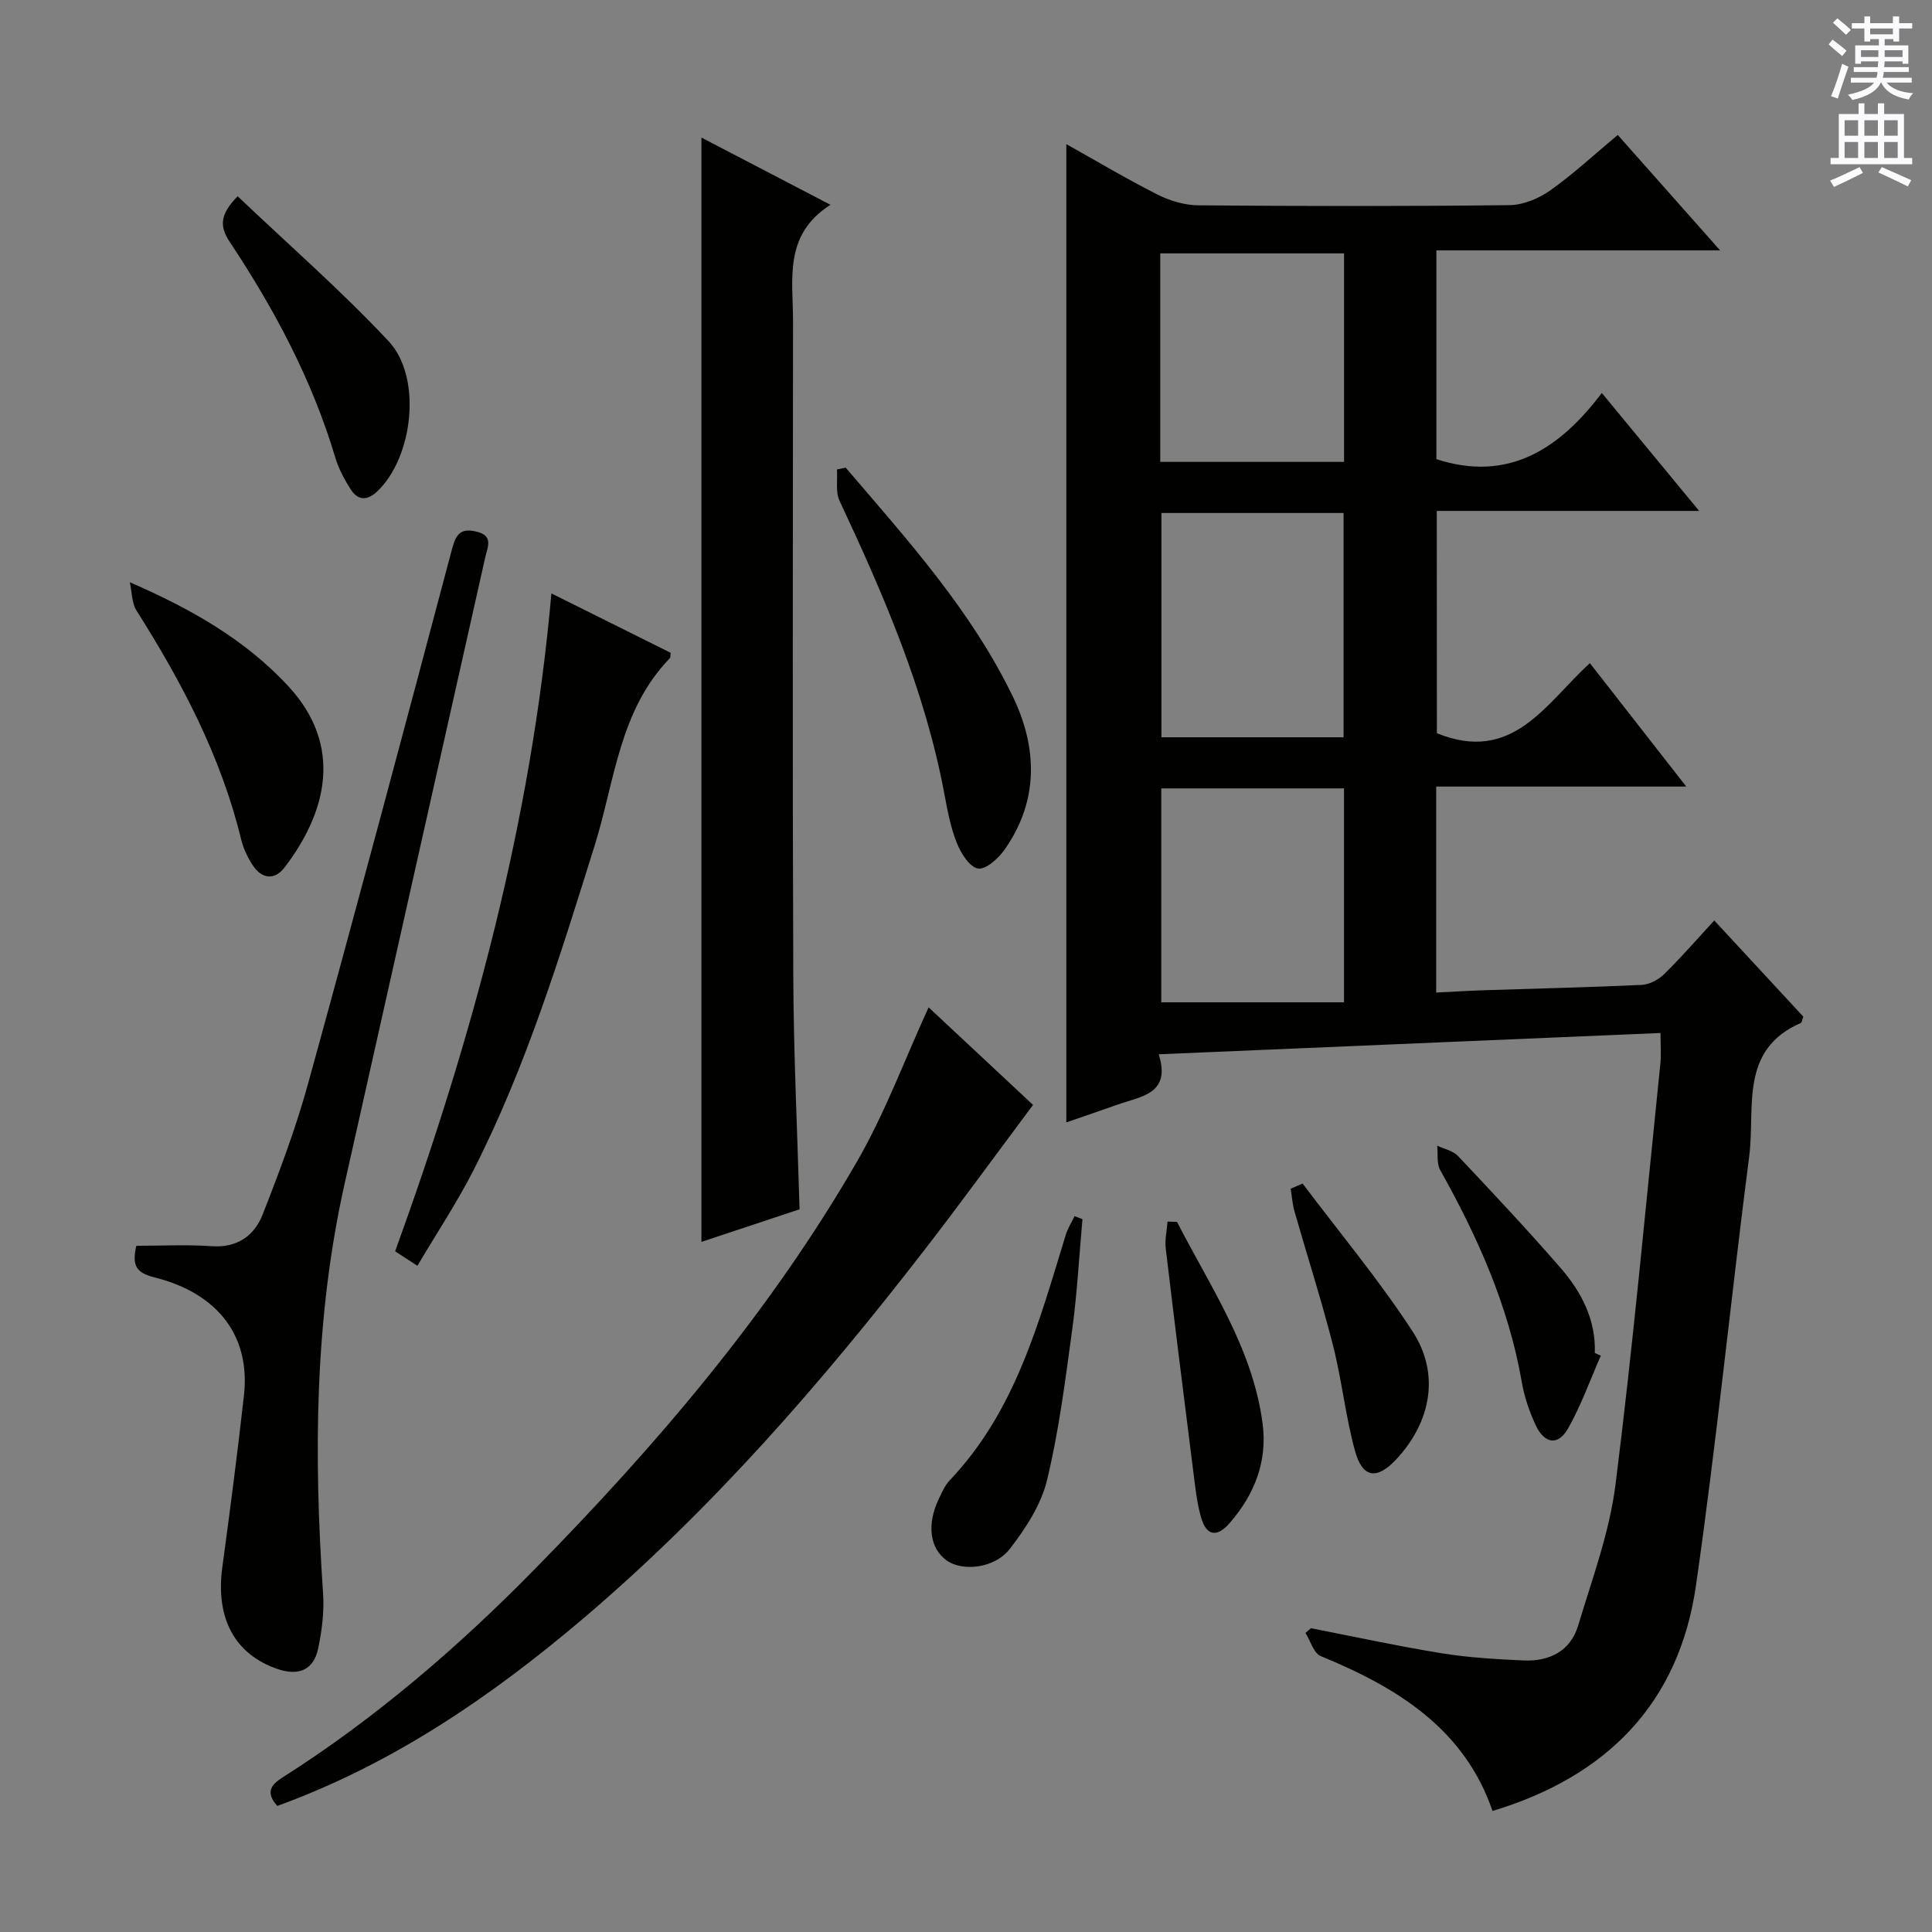
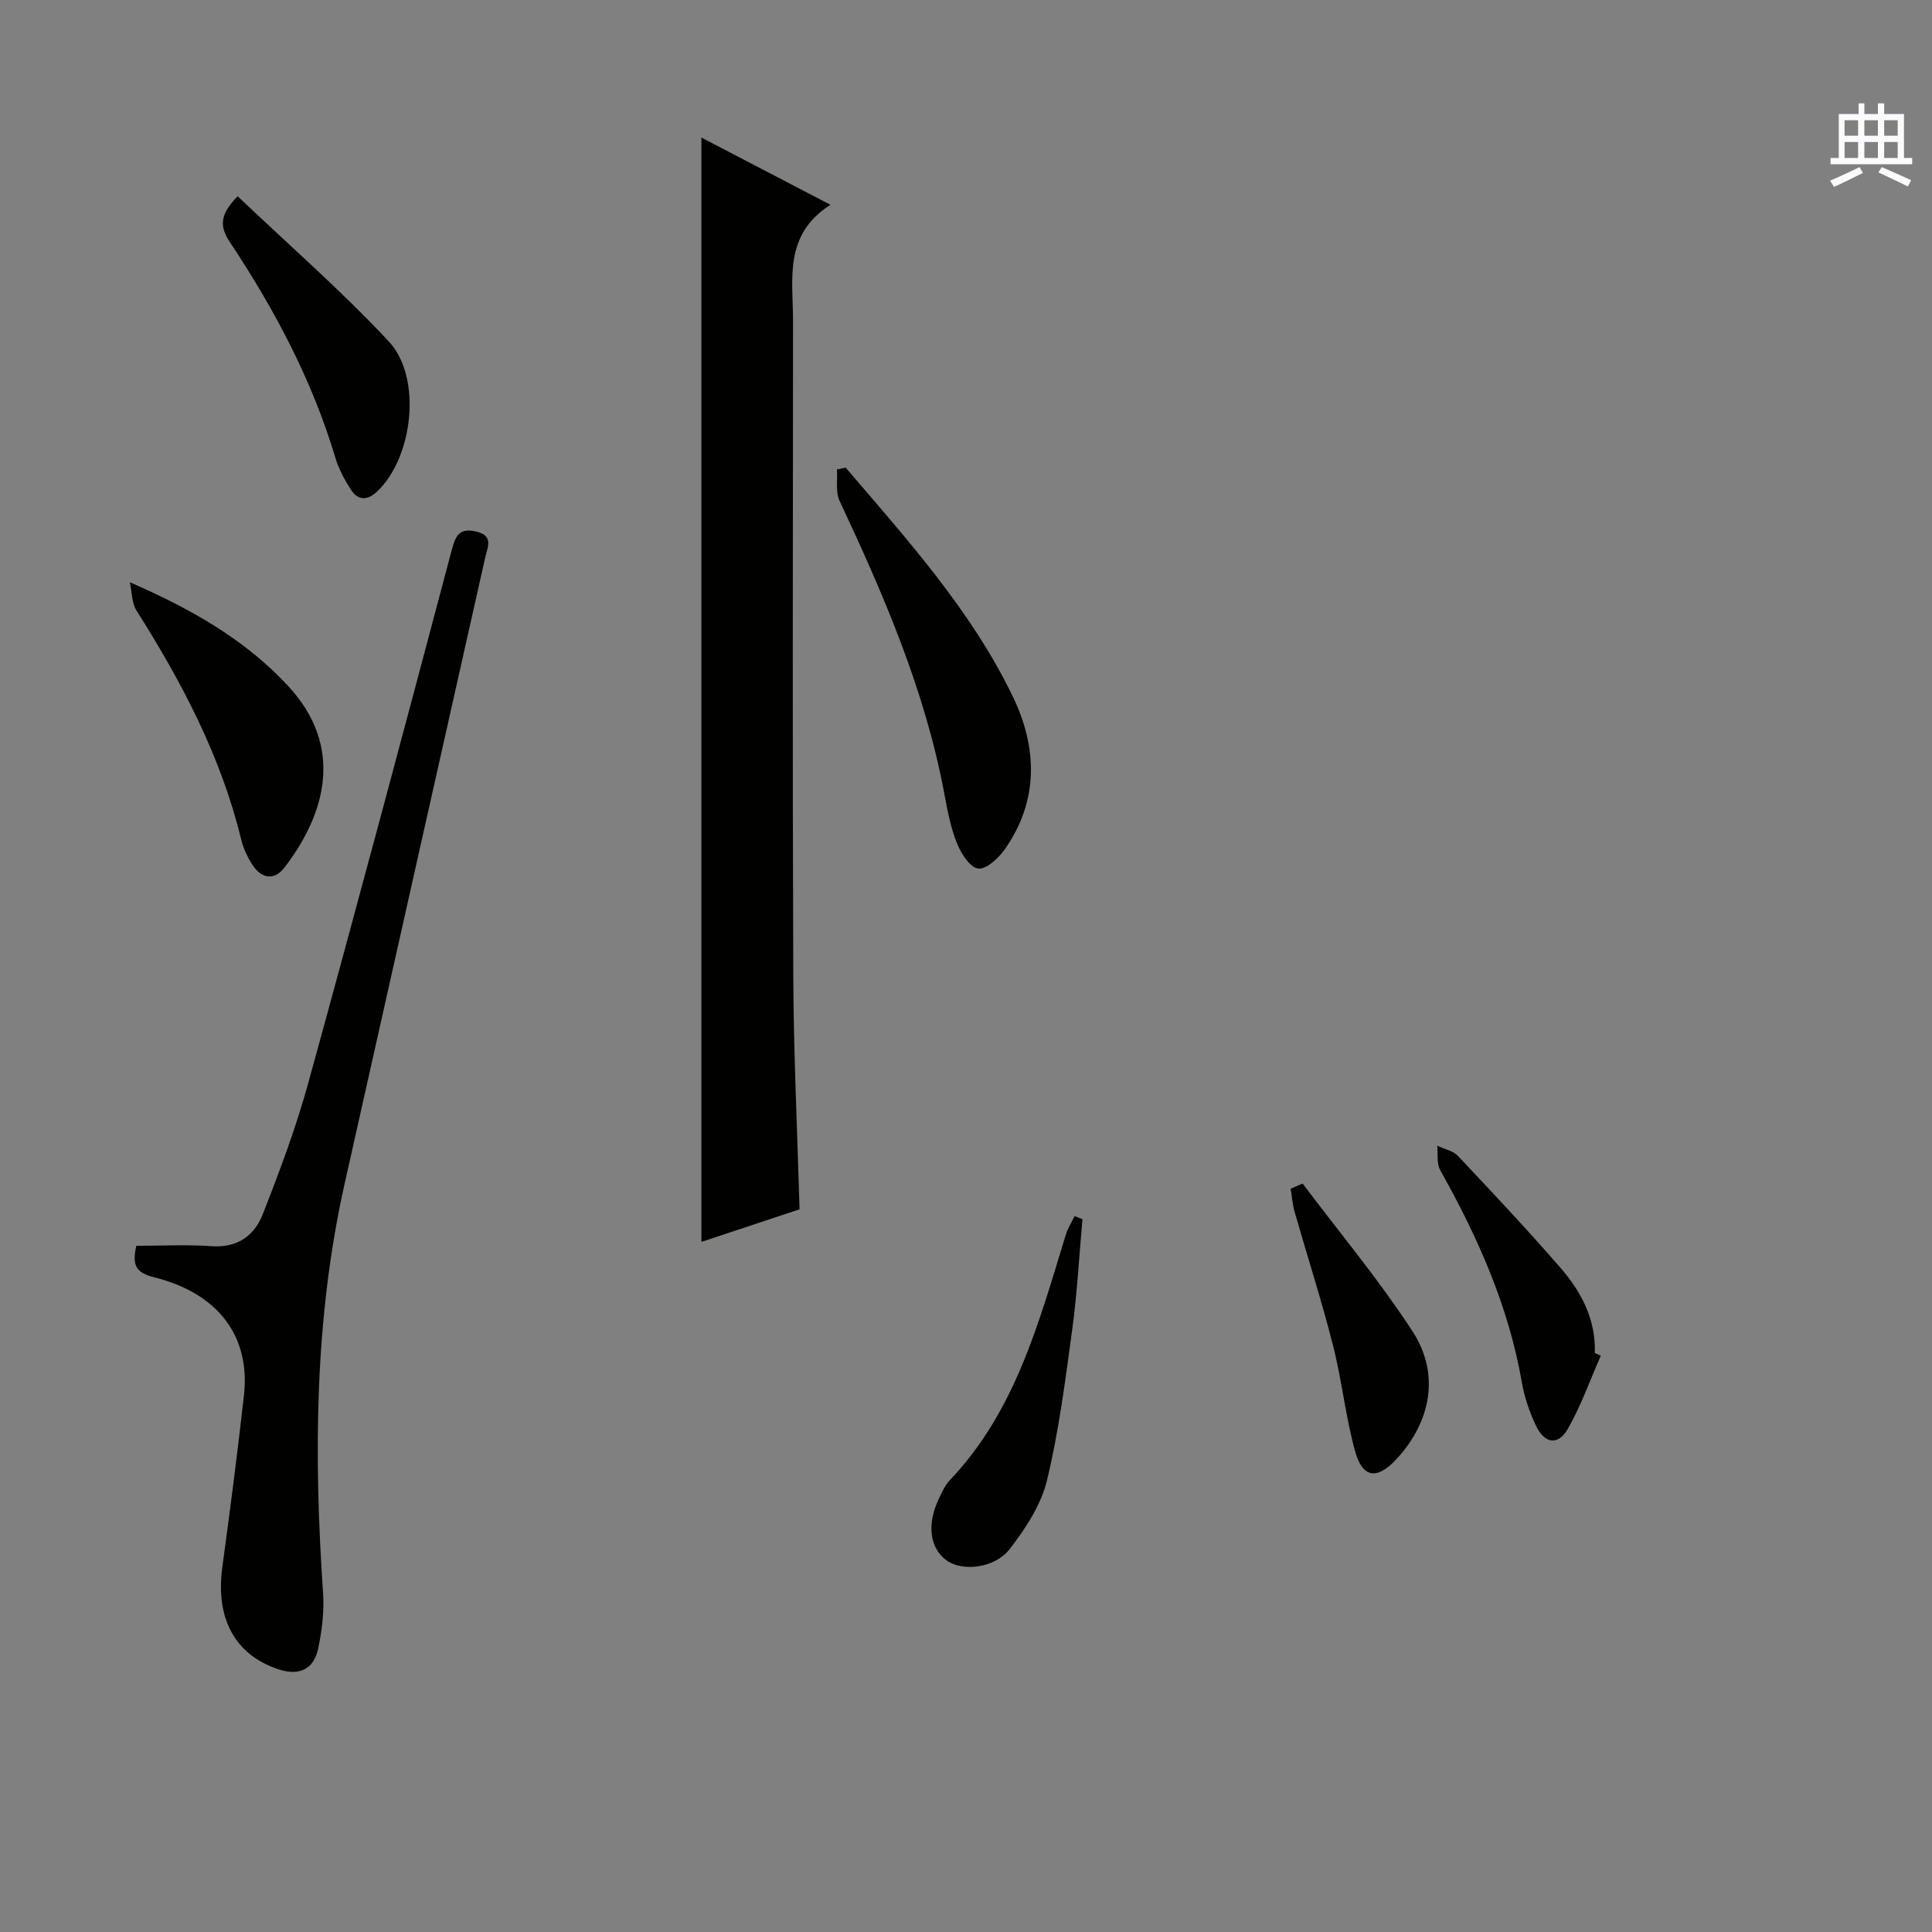
<svg xmlns="http://www.w3.org/2000/svg" enable-background="new 0 0 400 400" viewBox="0 0 400 400">
  <rect x="0" y="0" width="400" height="400" fill="#808080" stroke="none" />
  <g fill="#010100">
-     <path d="m297.49 151.81c15.68 6.35 22.43-6.02 31.67-14.52 6.57 8.41 12.93 16.57 19.96 25.56-17.8 0-34.64 0-51.77 0v42.65c3.36-.17 6.75-.38 10.14-.49 10.81-.36 21.62-.59 32.42-1.1 1.59-.08 3.46-1.07 4.63-2.22 3.55-3.49 6.82-7.26 10.38-11.12 6.65 7.19 12.61 13.63 18.44 19.92-.27.73-.31 1.21-.51 1.3-12.83 5.58-9.41 17.61-10.69 27.55-3.82 29.63-6.78 59.37-11.03 88.94-3.5 24.31-18.35 39.49-42.12 46.66-5.84-17.02-19.72-25.56-35.56-32.06-1.47-.6-2.13-3.16-3.17-4.8.38-.32.76-.65 1.14-.97 9.04 1.76 18.05 3.72 27.14 5.19 5.56.9 11.23 1.22 16.86 1.48 5.32.24 9.71-1.9 11.31-7.2 2.91-9.67 6.5-19.33 7.75-29.26 3.65-28.99 6.29-58.11 9.29-87.19.18-1.79.02-3.62.02-6.26-34.53 1.46-68.82 2.92-103.89 4.41 2.61 8.21-3.62 8.69-8.49 10.41-3.58 1.26-7.17 2.49-10.64 3.69 0-67.58 0-134.88 0-202.54 6.17 3.45 12.41 7.17 18.87 10.44 2.55 1.29 5.6 2.2 8.44 2.23 21.49.18 42.99.21 64.48-.04 2.85-.03 6.05-1.39 8.43-3.07 4.74-3.35 9.02-7.35 13.95-11.46 6.87 7.75 13.66 15.41 21.19 23.9-20.1 0-39.25 0-58.74 0v43.22c14.72 4.79 25.35-1.92 34.25-13.7 6.93 8.4 13.24 16.04 20.15 24.42-18.53 0-36.21 0-54.32 0 .02 15.86.02 31.22.02 46.03zm-57.03-45.6v46.44h37.71c0-15.63 0-30.97 0-46.44-12.7 0-24.98 0-37.71 0zm-.03 57.02v44.29h37.83c0-15.33 0-29.7 0-44.29-12.66 0-25.06 0-37.83 0zm-.21-67.6h38.05c0-14.62 0-28.86 0-43.17-12.85 0-25.38 0-38.05 0z" />
-     <path d="m165.54 250.37c-6.76 2.25-13.36 4.44-20.32 6.75 0-76.17 0-151.95 0-228.64 8.71 4.54 17.25 8.99 26.72 13.92-9.77 6.21-7.75 15.46-7.75 24.1-.03 45.16-.13 90.33.05 135.49.06 15.96.83 31.91 1.3 48.38z" />
-     <path d="m57.41 373.9c-2.53-2.81-1.24-4.42 1.04-5.87 19.22-12.2 36.37-26.97 52.25-43.14 25.24-25.71 48.61-53.03 66.71-84.36 5.84-10.11 9.92-21.23 14.85-31.97 6.63 6.19 13.89 12.98 21.62 20.2-7.57 10.13-14.88 20.2-22.49 30.04-21.32 27.57-44.13 53.79-70.79 76.42-19.01 16.12-39.39 30.03-63.19 38.68z" />
+     <path d="m165.54 250.37c-6.76 2.25-13.36 4.44-20.32 6.75 0-76.17 0-151.95 0-228.64 8.71 4.54 17.25 8.99 26.72 13.92-9.77 6.21-7.75 15.46-7.75 24.1-.03 45.16-.13 90.33.05 135.49.06 15.96.83 31.91 1.3 48.38" />
    <path d="m28.22 257.93c5.27 0 10.43-.29 15.55.08 5.35.39 8.89-2.17 10.62-6.59 3.51-8.94 6.9-17.98 9.44-27.23 10.14-36.79 19.98-73.66 29.76-110.54.81-3.06 1.79-4.35 4.99-3.6 3.67.86 2.38 3.14 1.87 5.41-9.72 43.19-19.39 86.38-29.09 129.57-6.29 28.04-6.4 56.39-4.47 84.88.25 3.76-.23 7.66-1.01 11.37-.92 4.42-3.99 5.76-8.33 4.3-8.96-3.03-12.96-10.53-11.52-21.11 1.61-11.85 3.15-23.7 4.48-35.58 1.36-12.15-5.27-21.11-18.56-24.43-3.82-.97-4.64-2.46-3.73-6.53z" />
-     <path d="m86.42 262.07c-1.96-1.28-3.16-2.06-4.61-3 15.97-44.09 28.19-88.93 32.35-136.21 8.48 4.22 16.62 8.28 24.7 12.3-.08.53-.01.94-.19 1.13-10.46 10.79-11.39 25.44-15.54 38.73-7.15 22.83-14.15 45.7-25.02 67.11-3.43 6.76-7.66 13.11-11.69 19.94z" />
    <path d="m175.09 96.82c12.72 14.88 25.92 29.47 34.56 47.3 5.14 10.61 5.49 21.58-1.63 31.74-1.29 1.84-3.87 4.2-5.51 3.96-1.72-.25-3.54-3.13-4.39-5.24-1.29-3.2-1.94-6.69-2.58-10.11-3.99-21.43-12.54-41.21-21.72-60.78-.86-1.84-.39-4.31-.54-6.49.6-.14 1.21-.26 1.81-.38z" />
    <path d="m26.88 120.55c12.75 5.54 23.97 11.93 32.87 21.58 11.41 12.38 7.84 26.15-.85 37.48-2.07 2.7-4.7 2.36-6.57-.46-1.08-1.63-1.96-3.53-2.42-5.43-4.18-17.17-12.28-32.51-21.65-47.31-1-1.59-.94-3.89-1.38-5.86z" />
    <path d="m49.2 40.63c10.56 10.05 21.45 19.53 31.26 30.02 7.02 7.5 5.05 24.1-2.38 31.11-2.04 1.92-3.95 1.88-5.41-.36-1.34-2.06-2.55-4.32-3.25-6.67-4.8-16.06-12.57-30.66-21.78-44.53-2.12-3.17-2.31-5.62 1.56-9.57z" />
    <path d="m224.11 252.42c-.68 7.57-1.08 15.17-2.1 22.7-1.43 10.51-2.76 21.08-5.24 31.36-1.23 5.08-4.42 9.96-7.69 14.19-3.16 4.1-9.88 4.74-13.12 2.38-3.47-2.52-4.11-7.44-1.59-12.73.64-1.34 1.27-2.8 2.27-3.85 13.62-14.32 18.47-32.75 24.03-50.86.41-1.33 1.2-2.55 1.81-3.82.55.21 1.09.42 1.63.63z" />
    <path d="m331.43 280.68c-2.23 5.06-4.08 10.33-6.8 15.1-2.04 3.57-4.84 3.17-6.65-.65-1.33-2.82-2.37-5.88-2.9-8.94-2.74-15.78-9.14-30.09-16.9-43.93-.77-1.37-.44-3.36-.62-5.06 1.46.7 3.28 1.05 4.31 2.14 7.18 7.62 14.36 15.26 21.22 23.16 4.32 4.97 7.33 10.71 7.1 17.62.41.19.82.37 1.24.56z" />
    <path d="m269.69 245.04c7.66 10.18 15.87 20 22.79 30.65 5.73 8.81 3.77 18.77-3.43 26.48-3.96 4.24-6.96 3.88-8.51-1.77-1.97-7.17-2.72-14.66-4.56-21.87-2.37-9.3-5.32-18.46-7.96-27.69-.44-1.53-.54-3.15-.8-4.73.84-.36 1.65-.72 2.47-1.07z" />
-     <path d="m243.69 252.98c6.92 13.49 15.68 26.19 17.72 41.77 1.03 7.91-1.72 14.7-6.81 20.57-2.69 3.11-4.88 2.65-5.97-1.27-.88-3.17-1.2-6.5-1.62-9.78-1.93-15.27-3.85-30.54-5.66-45.83-.21-1.8.24-3.68.38-5.52.66.03 1.31.04 1.96.06z" />
  </g>
-   <path d="m378.6 9.2.8-1c.9.7 1.9 1.4 2.9 2.3l-.9 1.1c-1.1-.9-2-1.7-2.8-2.4zm.5 10.7c.9-2.1 1.6-4.3 2.3-6.7.4.2.8.4 1.3.6-.7 2.1-1.5 4.3-2.2 6.6zm.4-15.2.9-.9c1 .8 2 1.6 2.8 2.4l-1 1c-1-.9-1.9-1.8-2.7-2.5zm12.5-1.3h1.2v1.4h2.7v1.1h-2.7v2.7h-1.2v-.5h-1.8v1.3h4.9v3.8h-1.2v-.5h-3.7c0 .4-.1.9-.1 1.2h5.1v1h-5.2c0 .5-.1.9-.2 1.2h6v1h-5.2c1.1 1.3 2.9 2 5.5 2.2-.4.4-.7.8-.9 1.3-2.9-.5-4.8-1.6-5.7-3.5h-.1c-.8 1.7-2.7 2.9-5.9 3.6-.2-.4-.6-.8-.9-1.1 2.8-.6 4.6-1.4 5.4-2.5h-4.8v-1h5.3c.1-.3.2-.7.2-1.2h-4.9v-1h5c0-.4 0-.8.1-1.2h-3.6v.5h-1.2v-3.8h4.9v-1.3h-1.8v.5h-1.2v-2.7h-2.6v-1.1h2.6v-1.4h1.2v1.4h4.7v-1.4zm-6.7 8.4h3.6c0-.4 0-.9 0-1.4h-3.6zm1.9-4.7h4.7v-1.2h-4.7zm6.7 3.3h-3.7v1.4h3.7z" fill="#fbfafc" />
  <path d="m384.7 21.4h1.3v2.2h2.8v-2.2h1.3v2.2h4.1v9.1h1.7v1.3h-16.9v-1.3h1.7v-9.1h4.1v-2.2zm.3 13.2.7 1.2c-1.8.9-3.8 1.9-6 2.9-.2-.4-.5-.8-.8-1.3 2.4-1 4.4-2 6.1-2.8zm-3.1-6.5h2.8v-3.2h-2.8zm0 4.6h2.8v-3.3h-2.8zm4.1-4.6h2.8v-3.2h-2.8zm0 4.6h2.8v-3.3h-2.8zm3.6 1.9c2.1.9 4.1 1.8 6.1 2.7l-.7 1.3c-2.2-1.1-4.2-2-6.1-2.9zm3.3-9.7h-2.8v3.2h2.8zm-2.8 7.8h2.8v-3.3h-2.8z" fill="#fbfafc" />
</svg>